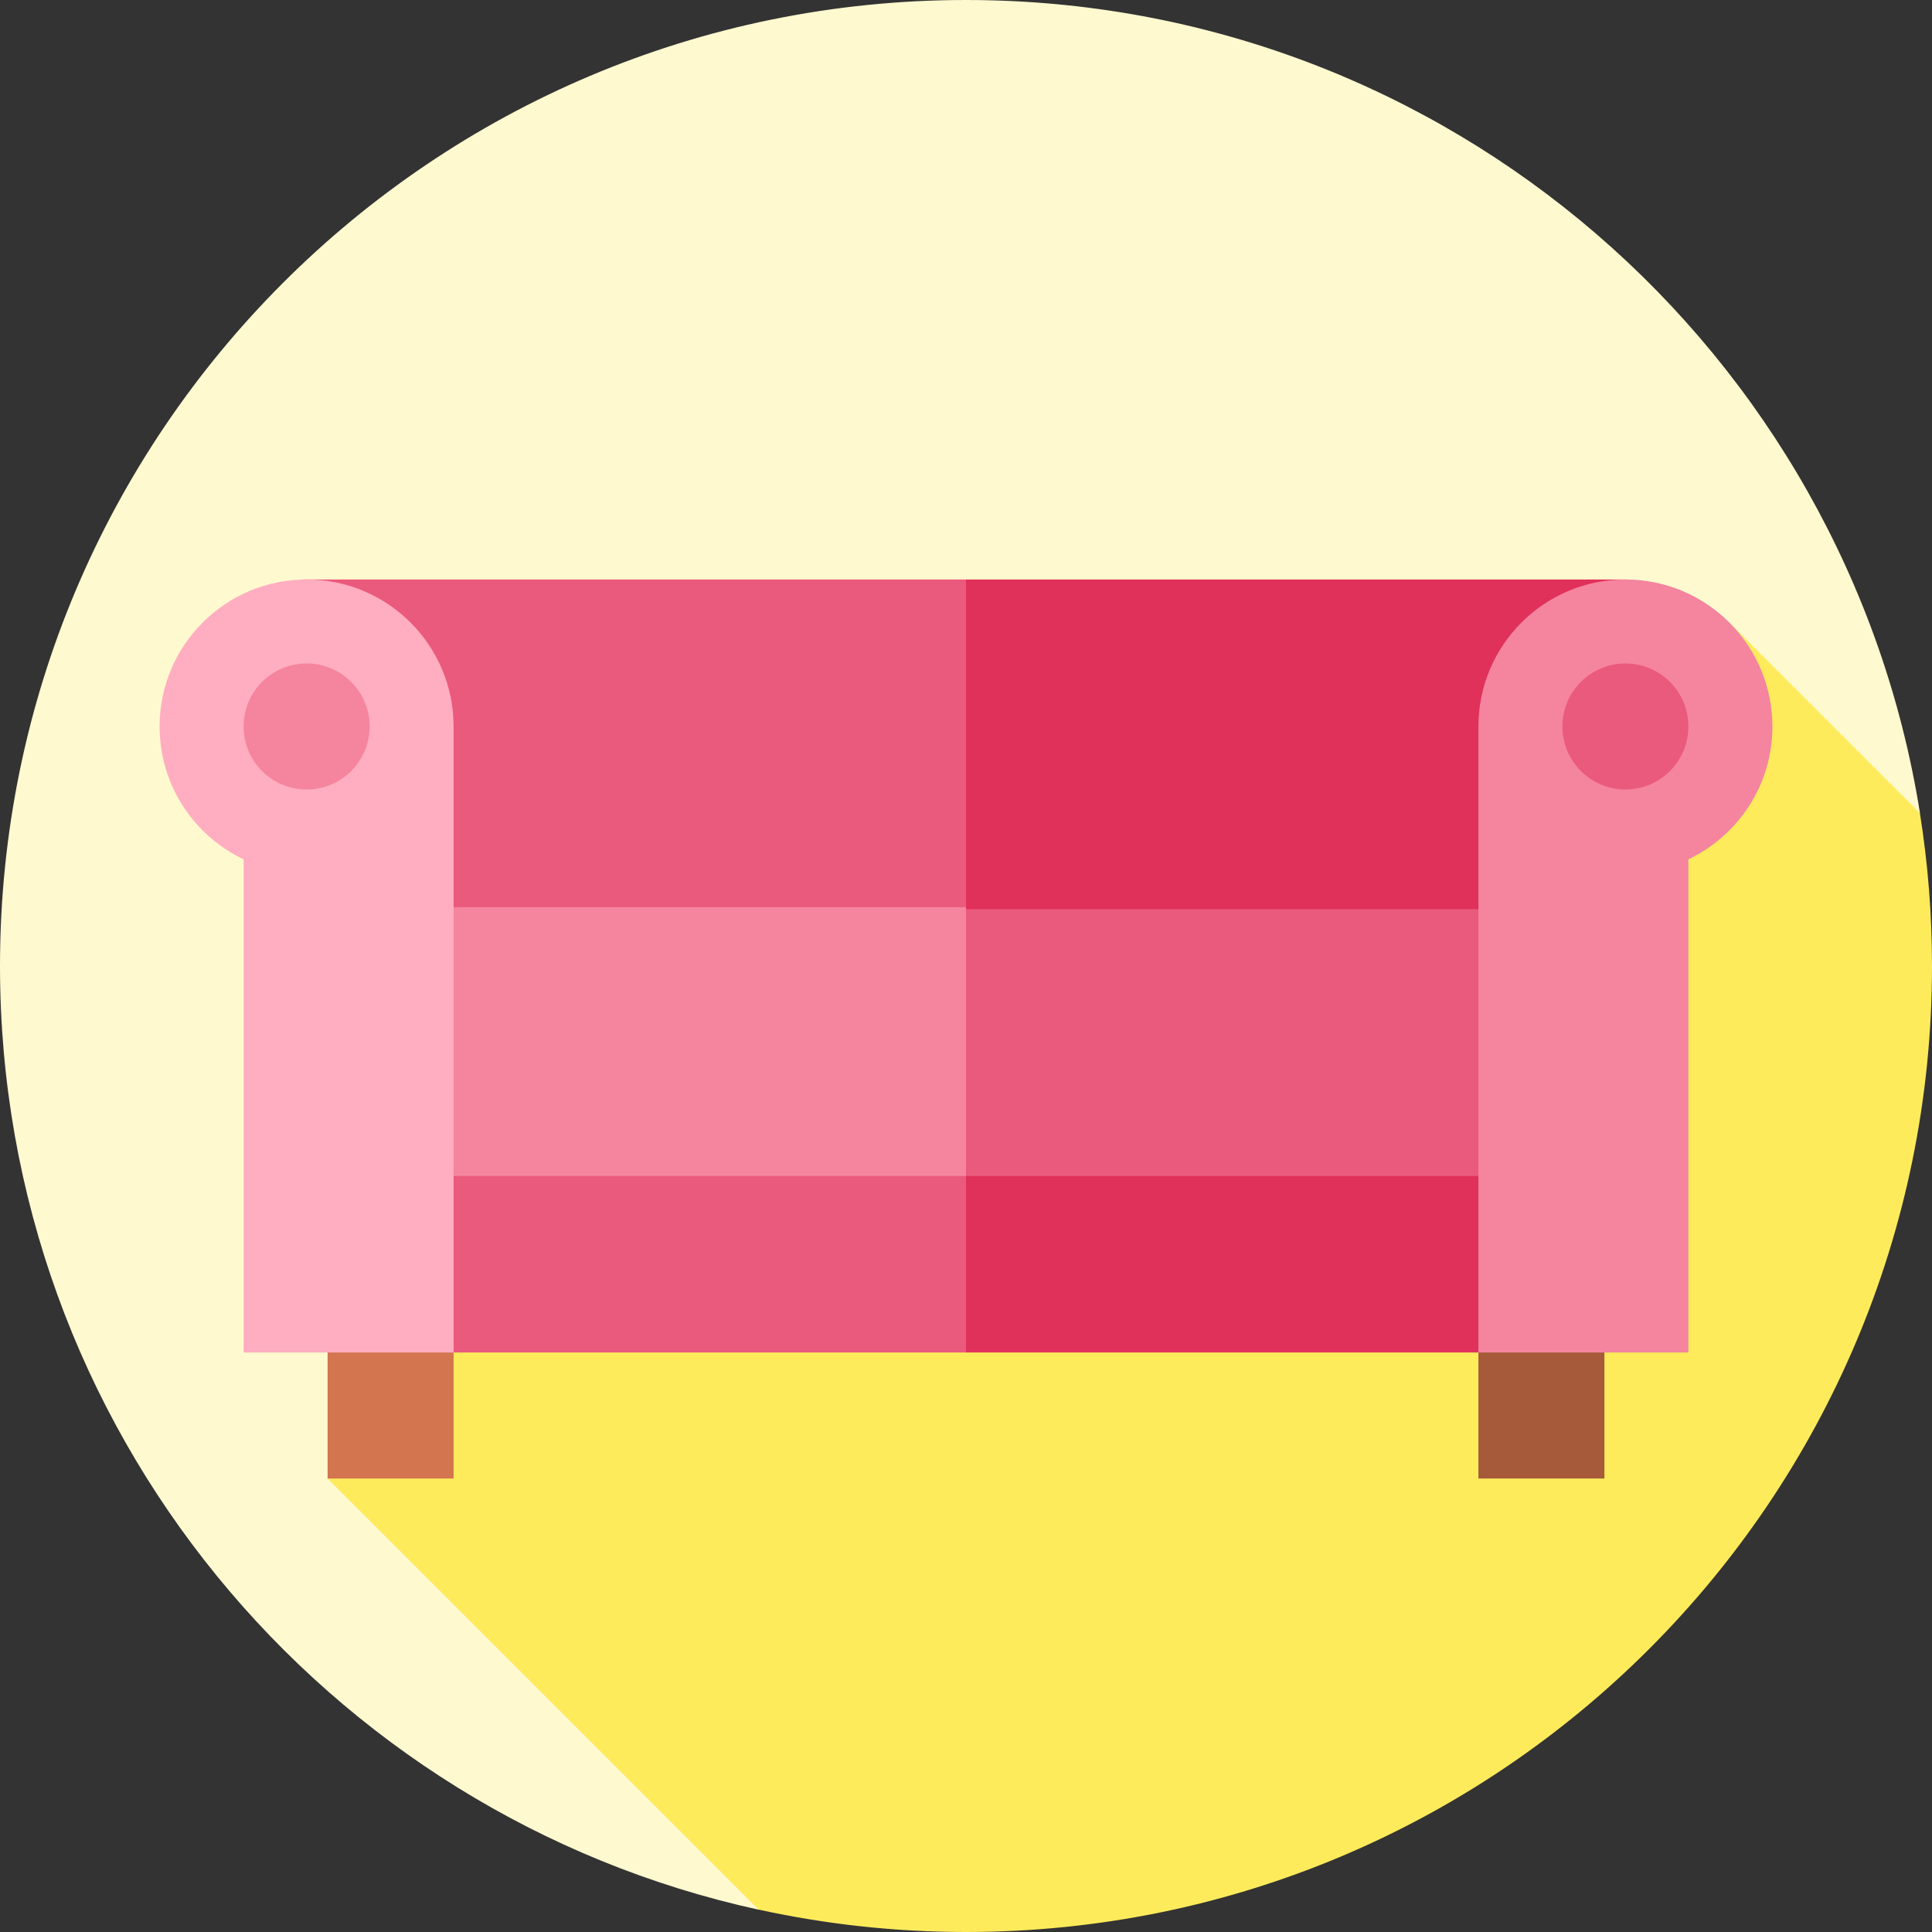
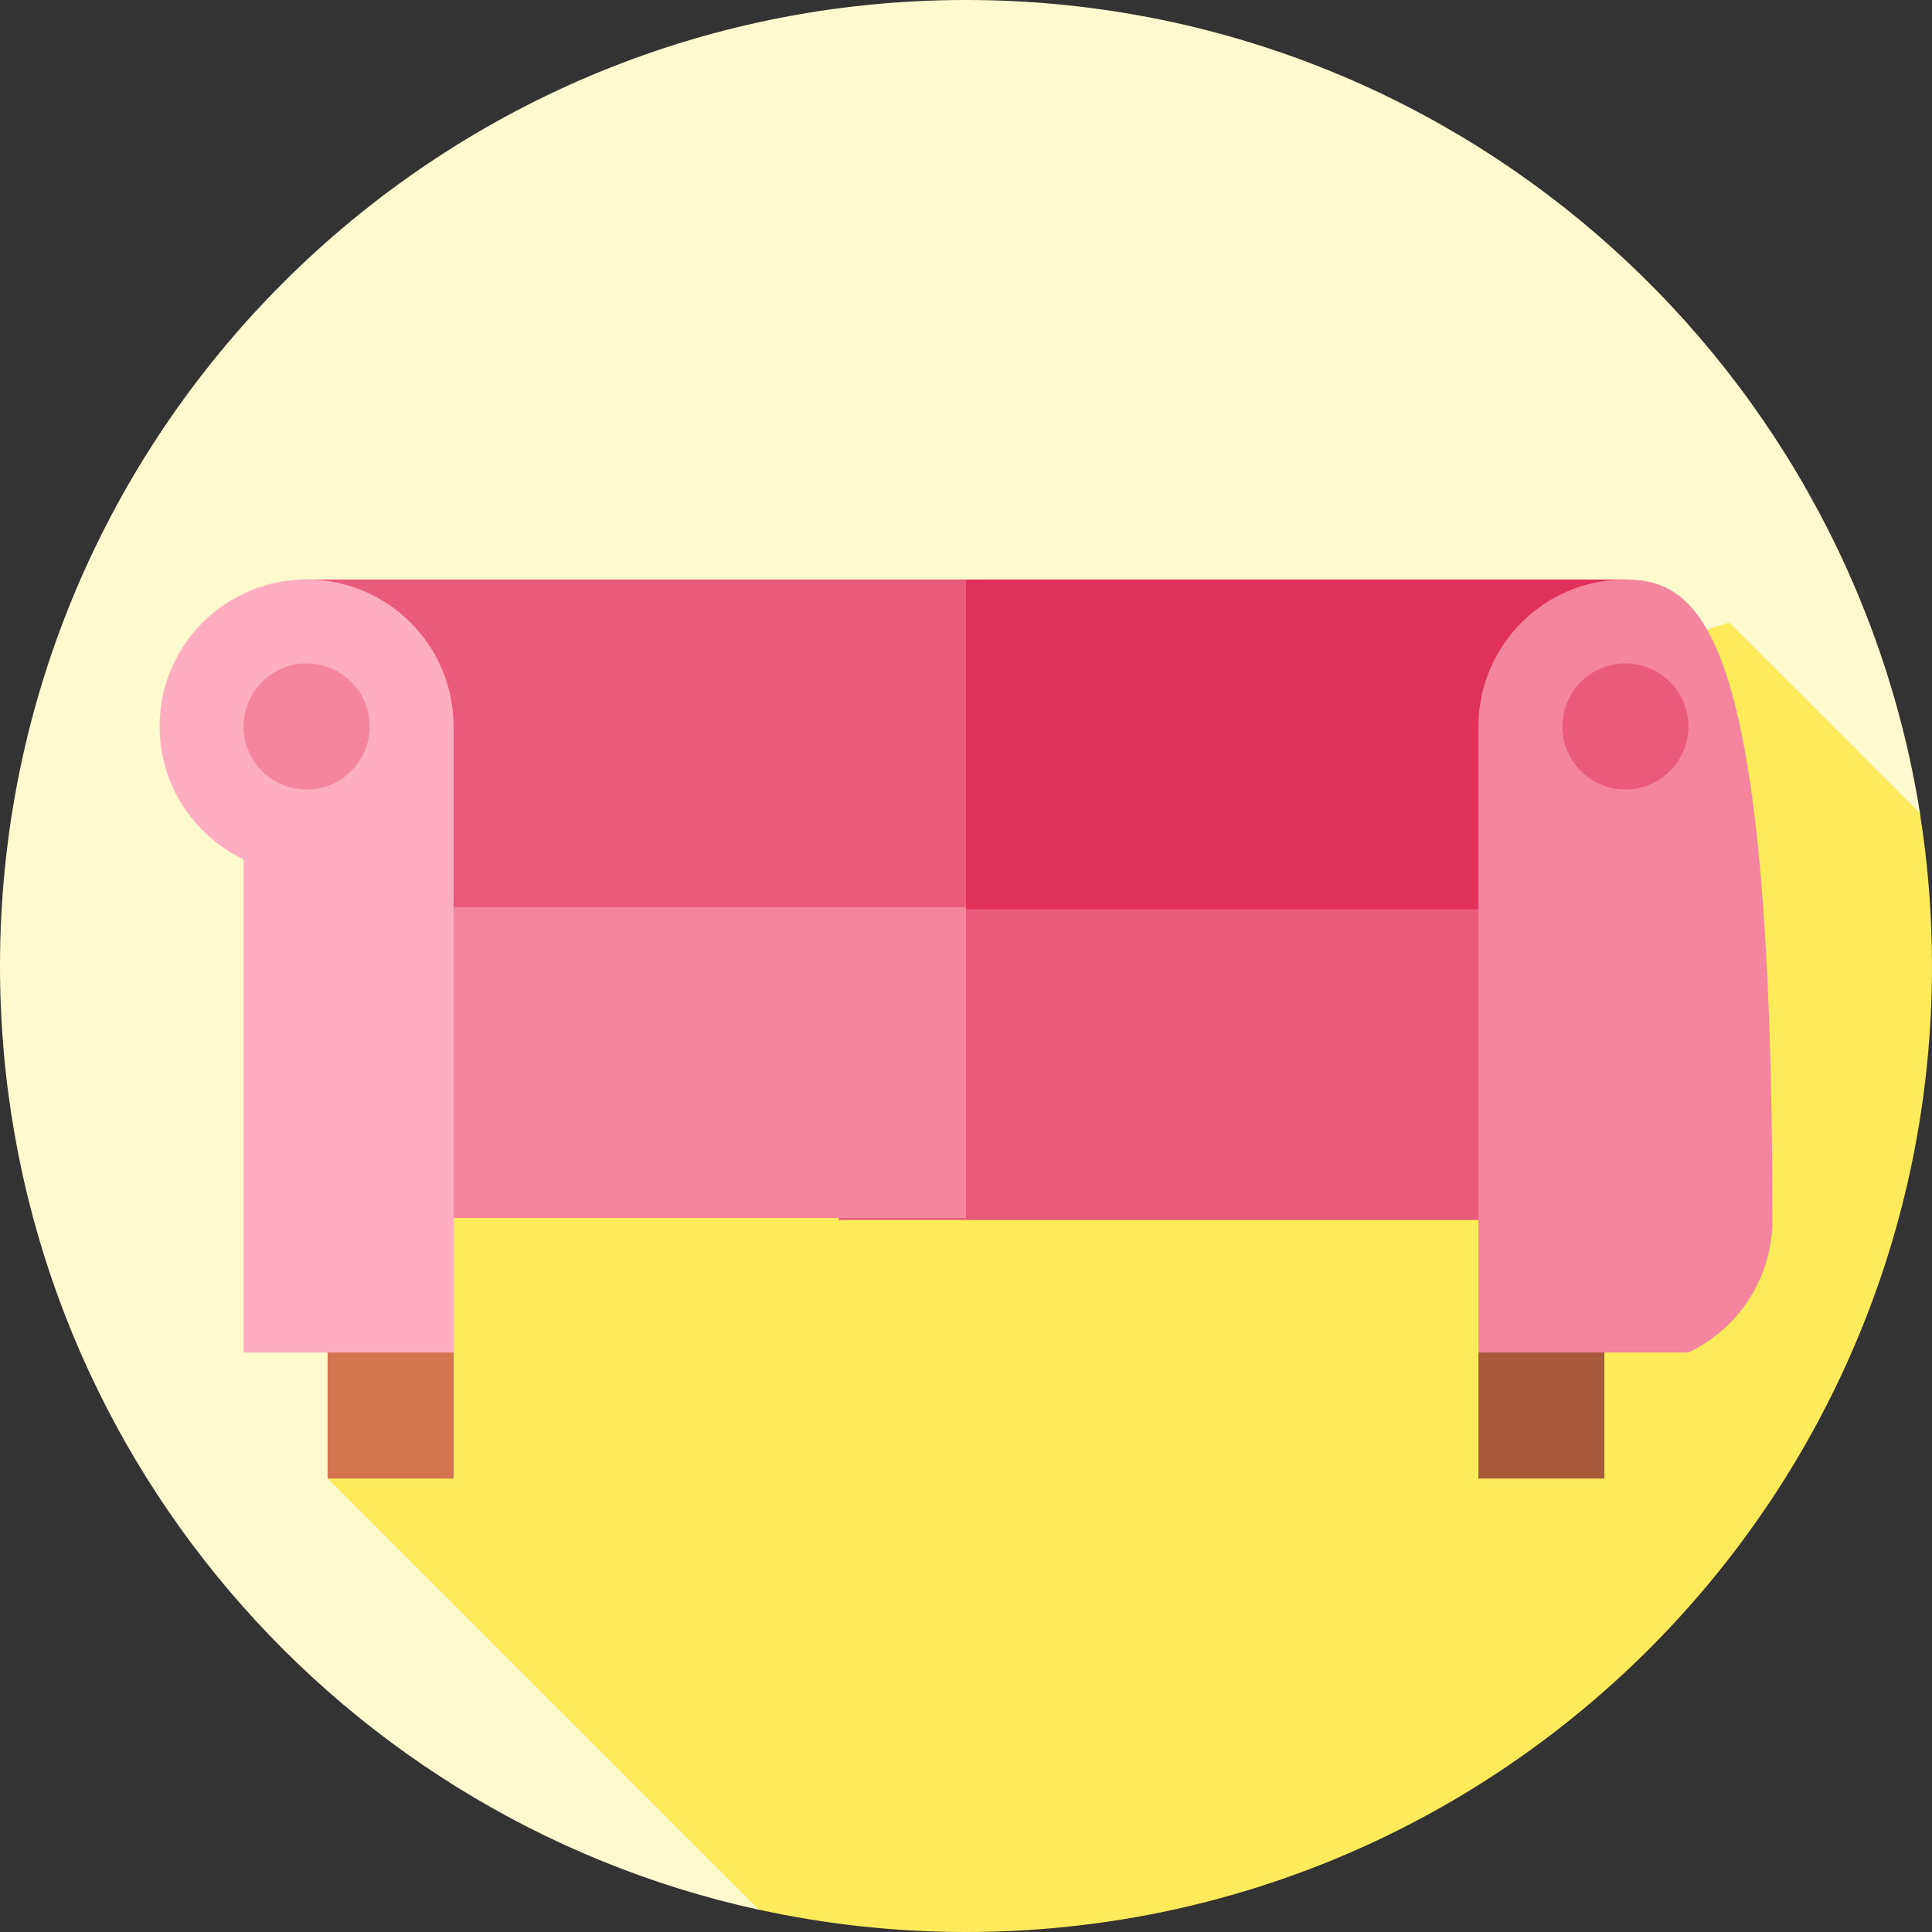
<svg xmlns="http://www.w3.org/2000/svg" version="1.1" id="Layer_1" x="0px" y="0px" viewBox="0 0 512 512" style="enable-background:new 0 0 512 512;" xml:space="preserve">
  <rect x="0" y="0" width="512" height="512" fill="#333333" stroke="none" />
  <path style="fill:#FFF9CF;" d="M256,0C114.615,0,0,114.615,0,256c0,122.528,86.081,224.951,201.066,250.092L508.81,215.476  C489.387,93.348,383.595,0,256,0z" />
  <path style="fill:#FEEB5C;" d="M86.817,391.819l114.254,114.254C218.768,509.942,237.142,512,256,512c141.384,0,256-114.616,256-256  c0-13.788-1.104-27.317-3.203-40.515l-50.503-50.503L139.199,265.863L86.817,391.819z" />
  <polygon style="fill:#E0315B;" points="430.933,153.572 430.933,263.818 222.184,263.818 256,153.572 " />
  <g>
    <rect x="80.328" y="153.567" style="fill:#EA5A7D;" width="175.672" height="110.247" />
    <polygon style="fill:#EA5A7D;" points="430.933,240.946 430.933,323.311 222.184,323.311 256,240.946  " />
  </g>
  <rect x="80.328" y="240.417" style="fill:#F5849F;" width="175.672" height="82.365" />
-   <polygon style="fill:#E0315B;" points="256,311.652 238.171,335.041 256,358.428 392.377,358.428 414.228,311.652 " />
-   <polygon style="fill:#EA5A7D;" points="256,311.652 98.124,311.652 120.209,358.428 256,358.428 " />
  <polygon style="fill:#D3754F;" points="86.817,336.167 86.817,391.819 120.209,391.819 120.209,358.428 " />
  <path style="fill:#FFADC1;" d="M120.209,192.529c0-21.515-17.441-38.957-38.957-38.957s-38.957,17.441-38.957,38.957  c0,15.538,9.101,28.944,22.261,35.197v130.702h55.652V192.584h-0.068L120.209,192.529z" />
  <circle style="fill:#F5849F;" cx="81.252" cy="192.523" r="16.696" />
  <polygon style="fill:#A65A3A;" points="425.183,336.167 425.183,391.819 391.791,391.819 391.791,358.428 " />
-   <path style="fill:#F5849F;" d="M430.748,153.572c-21.515,0-38.957,17.441-38.957,38.957l0.068,0.056h-0.068v165.843h55.652V227.725  c13.16-6.253,22.261-19.659,22.261-35.197C469.704,171.014,452.263,153.572,430.748,153.572z" />
+   <path style="fill:#F5849F;" d="M430.748,153.572c-21.515,0-38.957,17.441-38.957,38.957l0.068,0.056h-0.068v165.843h55.652c13.16-6.253,22.261-19.659,22.261-35.197C469.704,171.014,452.263,153.572,430.748,153.572z" />
  <circle style="fill:#EA5A7D;" cx="430.748" cy="192.523" r="16.696" />
  <g>
</g>
  <g>
</g>
  <g>
</g>
  <g>
</g>
  <g>
</g>
  <g>
</g>
  <g>
</g>
  <g>
</g>
  <g>
</g>
  <g>
</g>
  <g>
</g>
  <g>
</g>
  <g>
</g>
  <g>
</g>
  <g>
</g>
</svg>